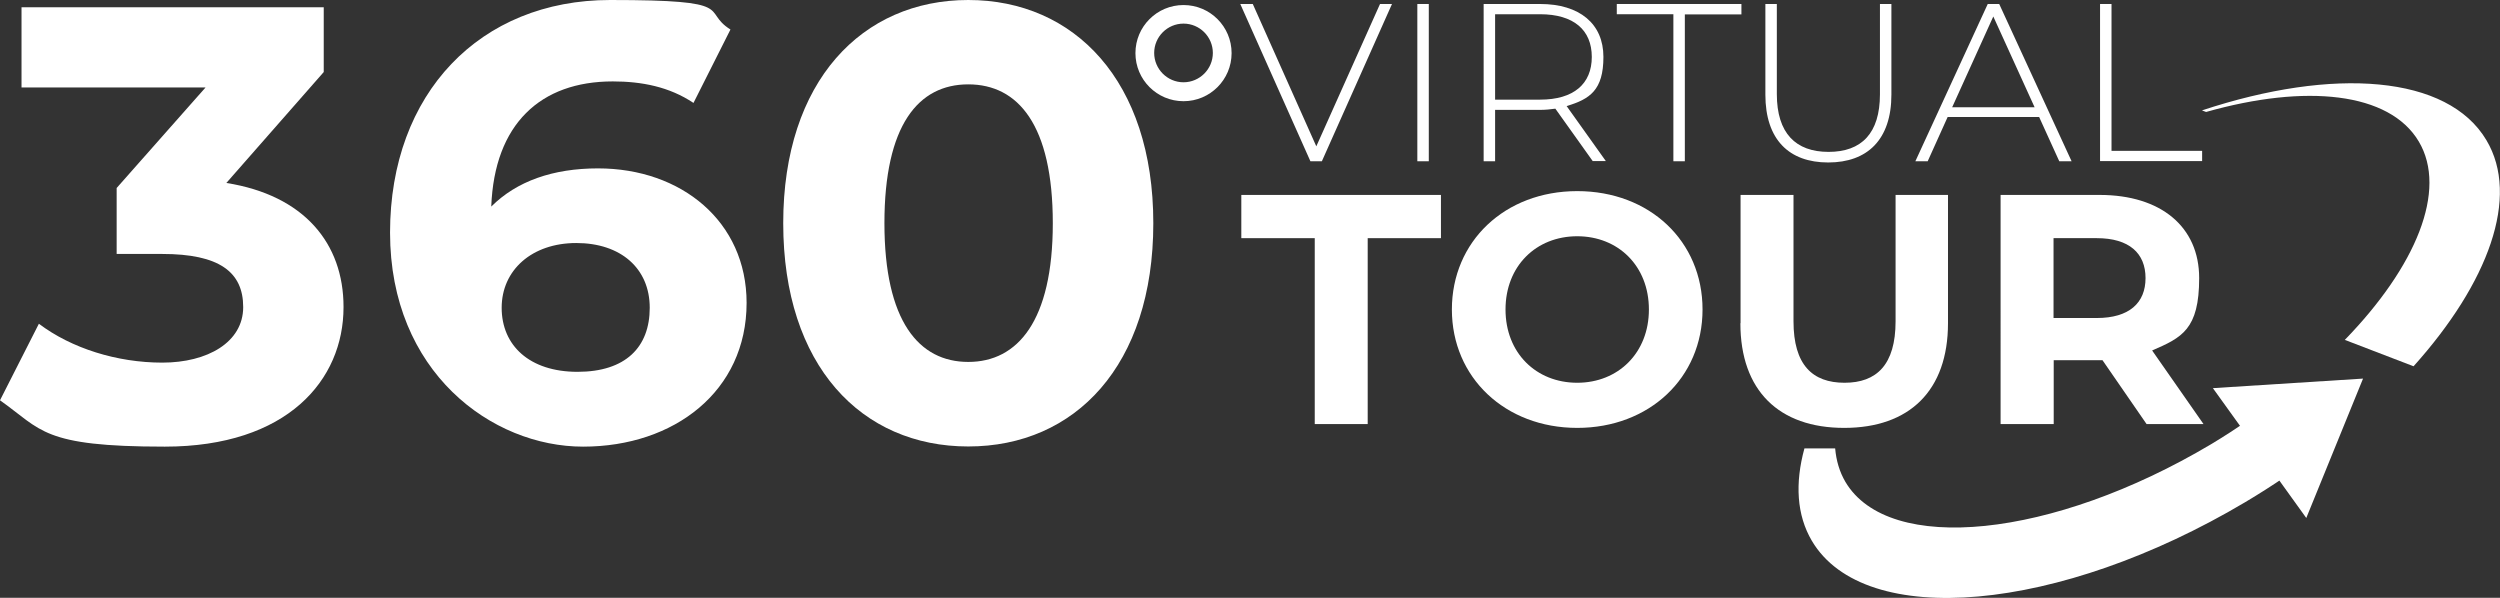
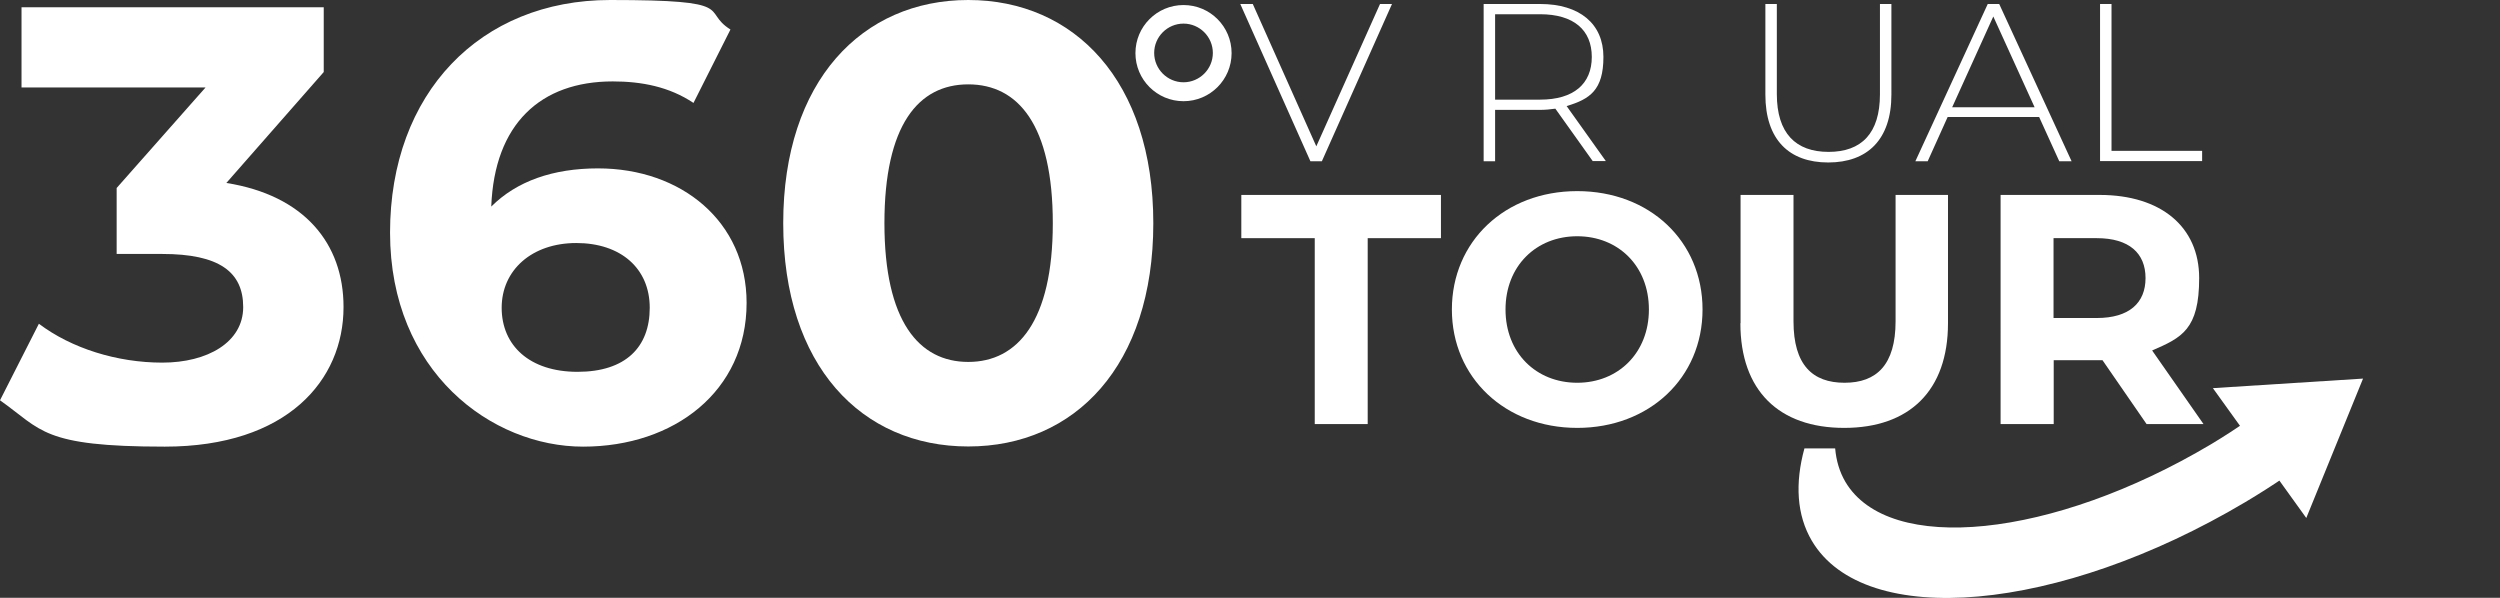
<svg xmlns="http://www.w3.org/2000/svg" id="Layer_2" data-name="Layer 2" version="1.1" viewBox="0 0 1440.2 344.4">
  <rect x="0" y="0" width="1440.2" height="344.4" fill="#333333" stroke="none" />
  <defs>
    <style>
      .cls-1 {
        fill: #fff;
        stroke-width: 0px;
      }
    </style>
  </defs>
  <g id="Layer_1-2" data-name="Layer 1-2">
-     <path class="cls-1" d="M801.9,2.3l-40.4,90.6h-6.6L714.5,2.3h7.2l36.6,82L795,2.3h6.9Z" />
-     <path class="cls-1" d="M816.5,2.3h6.6v90.6h-6.6V2.3Z" />
+     <path class="cls-1" d="M801.9,2.3l-40.4,90.6h-6.6L714.5,2.3h7.2l36.6,82L795,2.3h6.9" />
    <path class="cls-1" d="M917.6,92.9l-21.6-30.3c-2.8.4-5.7.7-8.8.7h-25.9v29.6h-6.6V2.3h32.5c22.8,0,36.5,11.4,36.5,30.5s-7.8,24.3-21.2,28.3l22.6,31.7h-7.5ZM887.2,57.4c19.4,0,29.8-9.1,29.8-24.6s-10.4-24.6-29.8-24.6h-25.9v49.2h25.9Z" />
-     <path class="cls-1" d="M964,8.2h-32.6V2.3h71.8v6h-32.6v84.6h-6.6V8.2h0Z" />
    <path class="cls-1" d="M1017,54.5V2.3h6.6v51.9c0,22.6,10.9,33.3,29.8,33.3s29.6-10.6,29.6-33.2V2.3h6.6v52.2c0,25.9-13.8,39.1-36.4,39.1s-36.2-13.2-36.2-39.1h0Z" />
    <path class="cls-1" d="M1174.5,67.4h-52.5l-11.5,25.5h-7.1l41.7-90.6h6.6l41.7,90.6h-7.1l-11.6-25.5ZM1172.1,61.8l-23.8-52.3-23.7,52.3h47.5Z" />
    <path class="cls-1" d="M1209.8,2.3h6.6v84.6h52.2v5.9h-58.8V2.3h0Z" />
    <path class="cls-1" d="M197.9,177c0,41.9-32.3,80.3-103,80.3S24.2,247.7,0,230.6l22.4-44.1c18.8,14.2,45.1,22.4,71.1,22.4s46.6-11.7,46.6-32-13.9-30.6-46.6-30.6h-26.3v-38l51.2-57.9H12.4V4.2h174.1v37.3l-56.1,63.9c44.8,7.1,67.5,34.8,67.5,71.4h0Z" />
    <path class="cls-1" d="M430.1,174.5c0,50.8-41.6,82.8-94.2,82.8s-111.2-43-111.2-123.3S276.6,0,351.5,0s51.9,6.1,69.3,17l-21.3,42.3c-13.9-9.3-29.8-12.4-46.5-12.4-41.6,0-68.2,24.5-70,72.1,14.6-14.6,35.5-22,61.5-22,48,0,85.6,30.6,85.6,77.5h0ZM374.3,177.3c0-22.7-16.7-37.3-42.3-37.3s-43,15.6-43,37.3,16,36.9,43.7,36.9,41.6-14.2,41.6-36.9h0Z" />
    <path class="cls-1" d="M451.2,128.6C451.2,46.6,496.7,0,557.8,0s106.6,46.6,106.6,128.6-45.1,128.6-106.6,128.6-106.6-46.5-106.6-128.6h0ZM606.5,128.6c0-56.5-19.9-80-48.7-80s-48.3,23.5-48.3,80,19.9,79.9,48.3,79.9,48.7-23.5,48.7-79.9Z" />
-     <path class="cls-1" d="M1393.4,81.5c16.7,28.1-1.6,72.1-42.6,114.3l39.6,15.2c43.2-48.1,61.4-97.6,42-130.2-22.3-37.6-88.1-42.3-163.9-17.2l2.4.9c57.5-16.3,105.6-11.4,122.5,17h0Z" />
    <polygon class="cls-1" points="1328.6 298.4 1361.3 218.1 1274.8 223.6 1328.6 298.4" />
    <path class="cls-1" d="M757.3,137.2h-42.2v-24.9h115v24.9h-42.2v107.1h-30.5v-107.1h0Z" />
    <path class="cls-1" d="M836.4,178.3c0-39.2,30.5-68.2,72.2-68.2s72.2,28.8,72.2,68.2-30.7,68.2-72.2,68.2-72.2-29-72.2-68.2ZM949.9,178.3c0-25.1-17.7-42.2-41.3-42.2s-41.3,17.1-41.3,42.2,17.7,42.2,41.3,42.2,41.3-17.2,41.3-42.2Z" />
    <path class="cls-1" d="M1002.7,186.2v-73.9h30.5v72.8c0,25.1,10.9,35.4,29.4,35.4s29.4-10.4,29.4-35.4v-72.8h30.2v73.9c0,38.8-22.2,60.3-59.8,60.3s-59.8-21.5-59.8-60.3h0Z" />
    <path class="cls-1" d="M1236.6,244.3l-25.4-36.8h-28.1v36.8h-30.6V112.3h57.1c35.2,0,57.3,18.3,57.3,47.9s-10,34.3-27.1,41.7l29.6,42.4h-32.8,0ZM1207.9,137.2h-24.9v46h24.9c18.7,0,28.1-8.7,28.1-23s-9.4-23-28.1-23Z" />
    <path class="cls-1" d="M1295.4,242.7l.4-1c-7.2,4.9-14.5,9.7-22.2,14.3-91.2,54.2-185.5,63.8-210.5,21.6-3.4-5.8-5.3-12.3-5.9-19.3h-17.7c-5.5,20.1-4.5,38.4,4.3,53.3,30.5,51.4,142.3,41.4,249.6-22.3,16-9.5,30.8-19.7,44.6-30.2l-42.5-16.3h0Z" />
    <path class="cls-1" d="M681.8,58.3c-15.3,0-27.7-12.4-27.7-27.7s12.4-27.7,27.7-27.7,27.7,12.4,27.7,27.7-12.4,27.7-27.7,27.7ZM681.8,13.6c-9.3,0-16.9,7.6-16.9,16.9s7.6,16.9,16.9,16.9,16.9-7.6,16.9-16.9-7.6-16.9-16.9-16.9Z" />
  </g>
</svg>